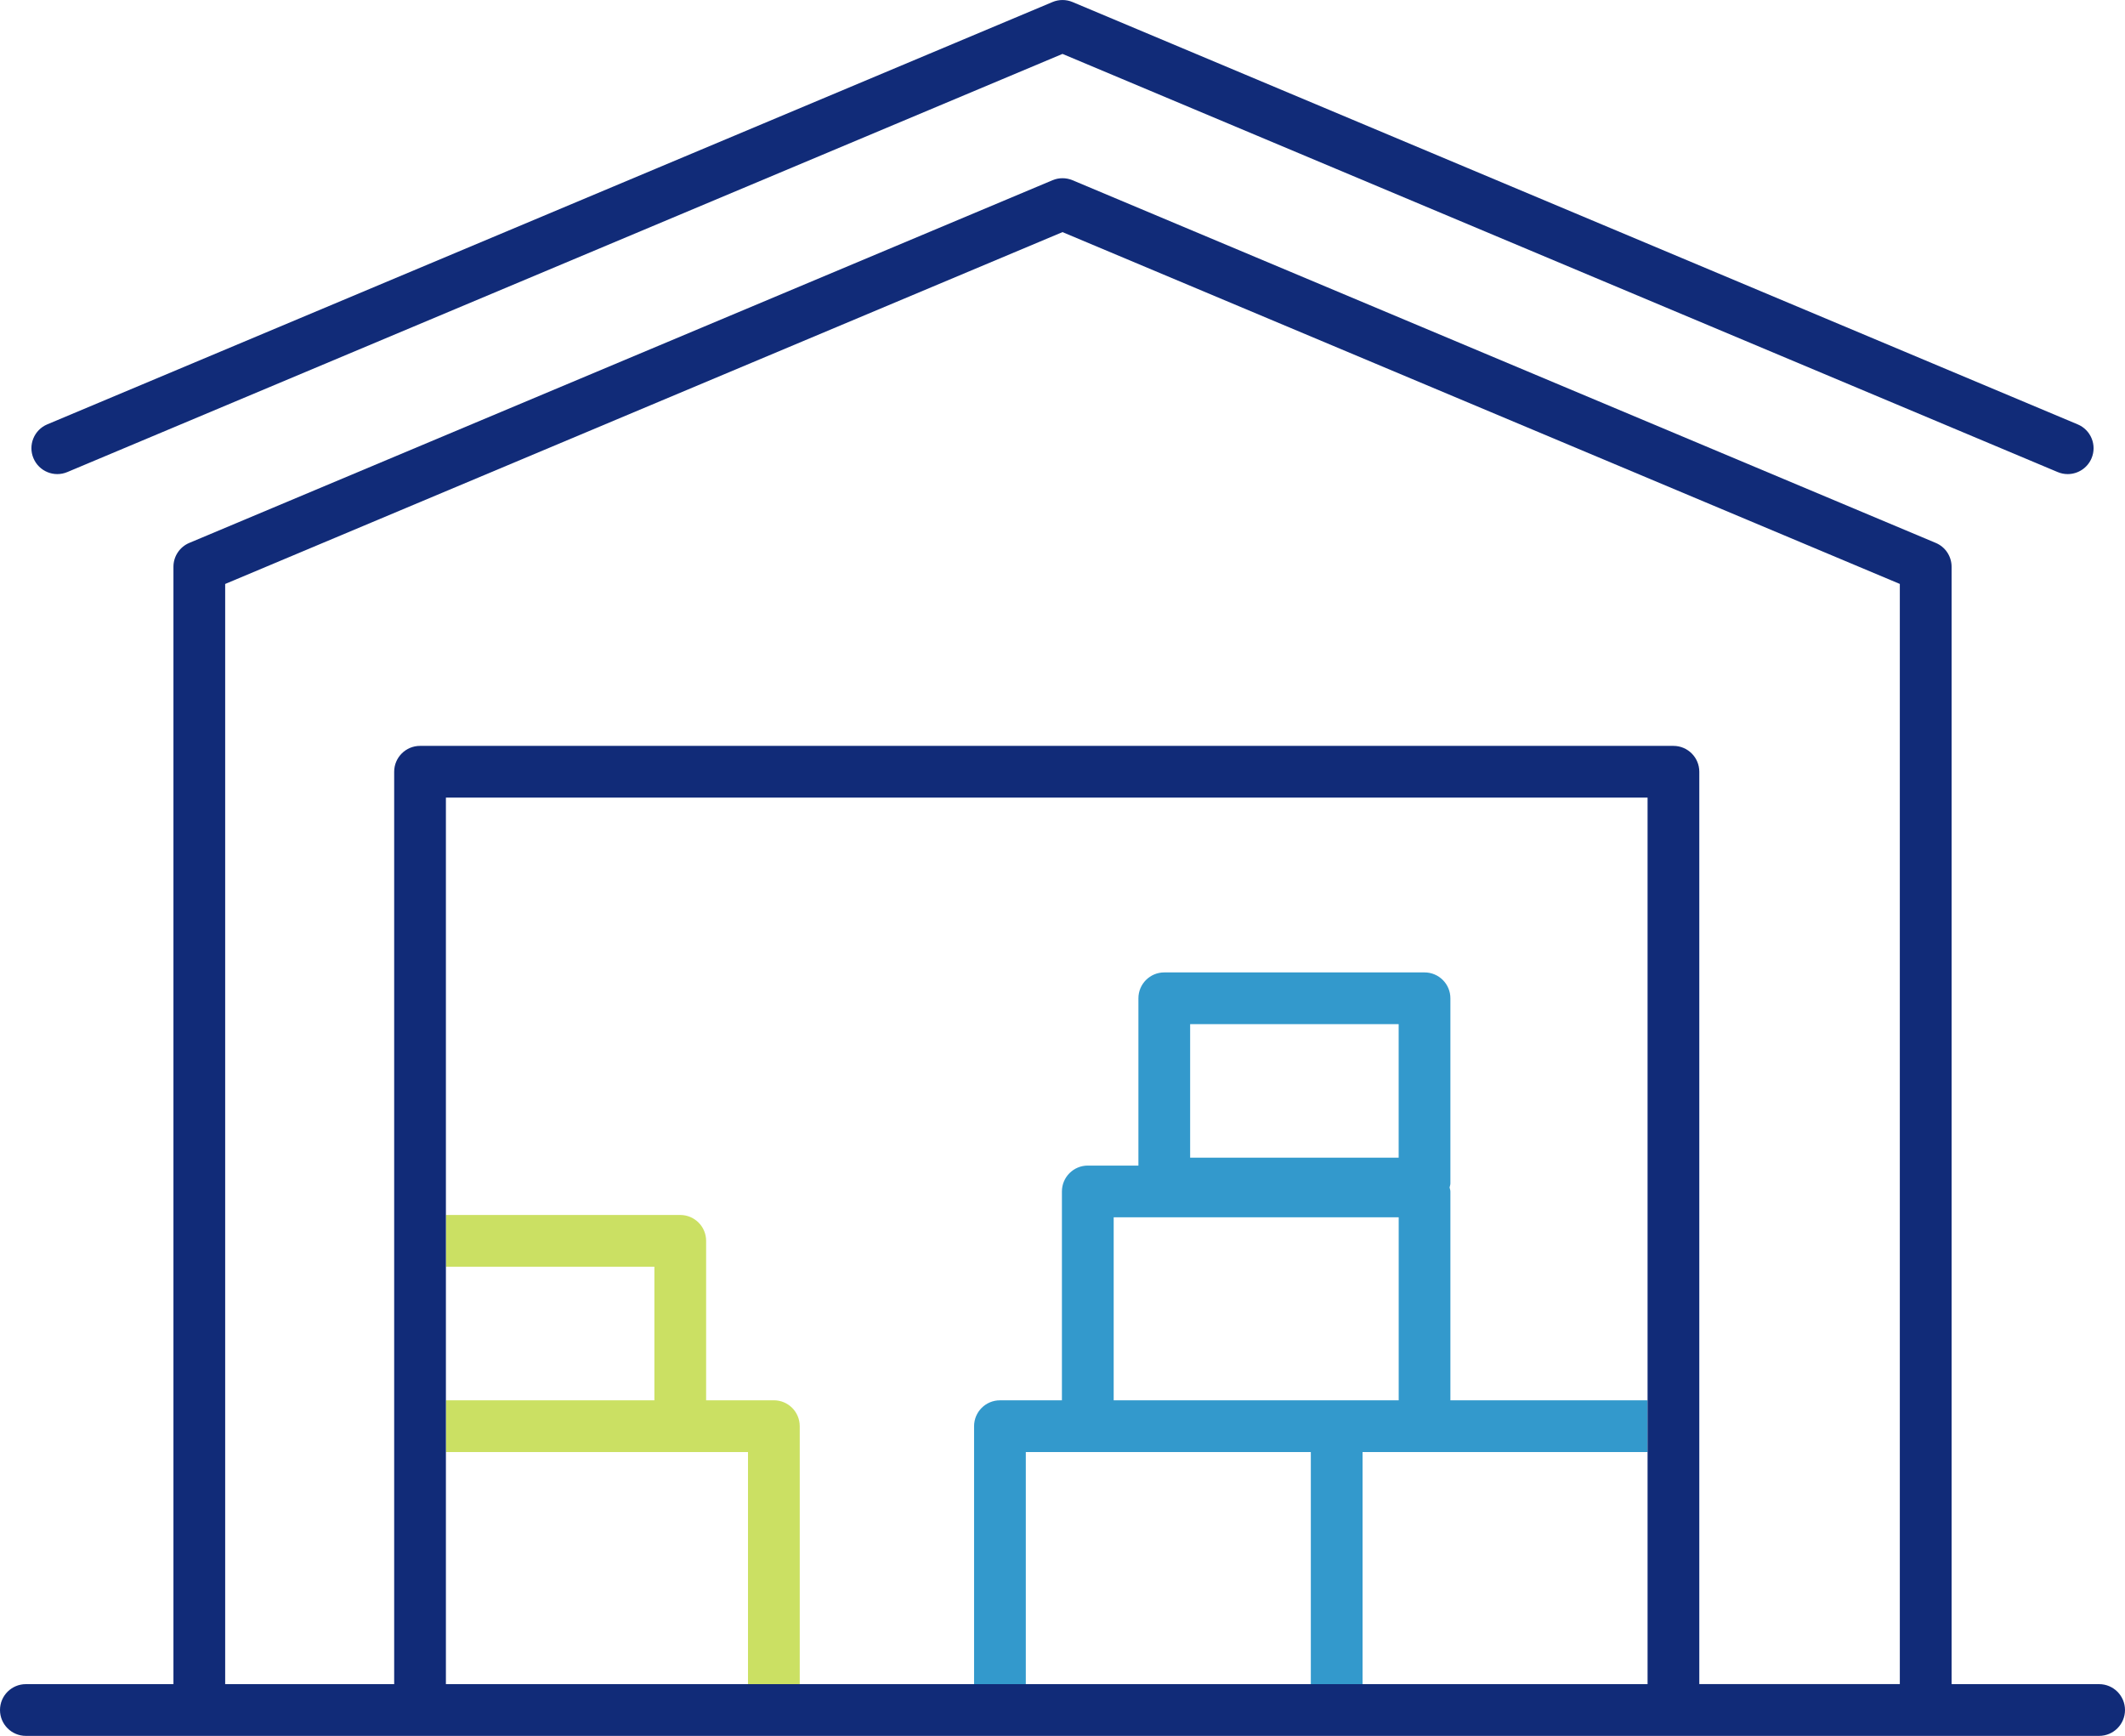
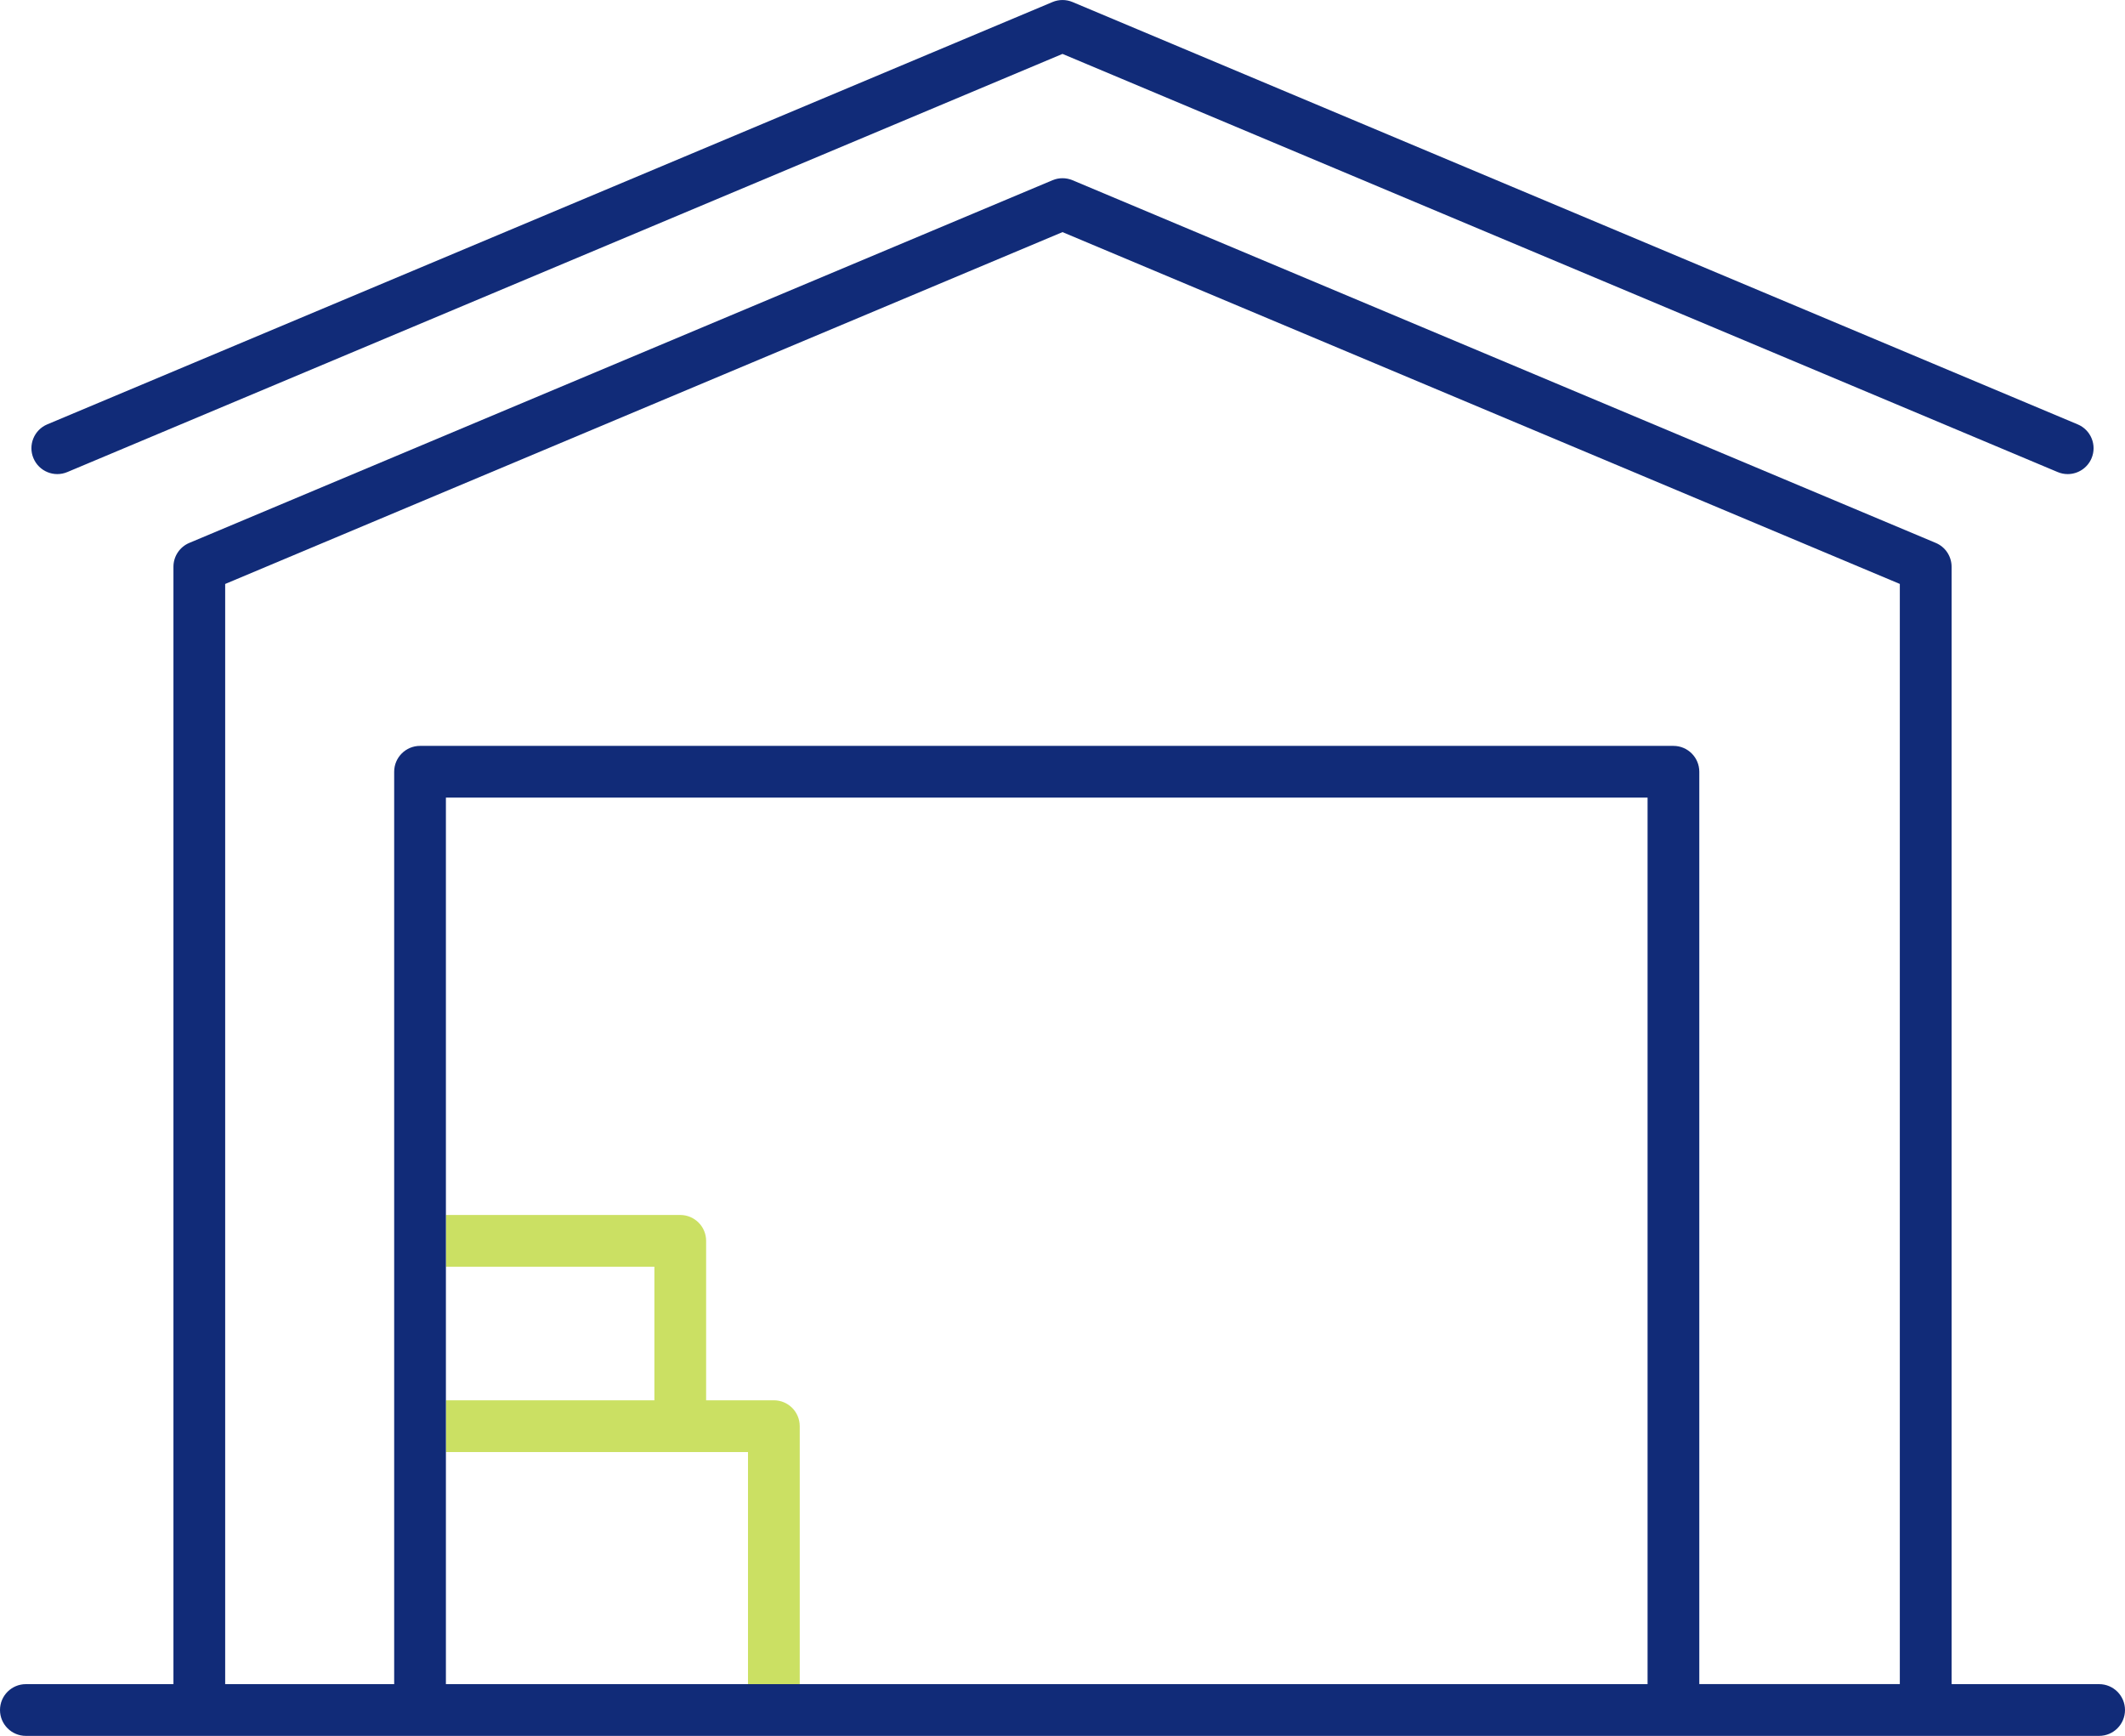
<svg xmlns="http://www.w3.org/2000/svg" id="_レイヤー_2" data-name="レイヤー 2" width="61.614" height="50.323" viewBox="0 0 61.614 50.323">
  <g id="_03製品_ソリューショントップ" data-name="03製品・ソリューショントップ">
    <g>
-       <rect x="34.508" y="29.69" width="6.046" height="3.871" style="fill: none;" />
-       <path d="M28.994,40.594h1.797v-6.055c0-.414.336-.75.75-.75h1.468v-4.85c0-.414.336-.75.75-.75h7.546c.414,0,.75.336.75.75v5.371c0,.041-.017.075-.023.114.006.039.023.074.023.114v6.055h5.717v-17.471H12.929v12.1h6.795c.414,0,.75.336.75.75v4.622h1.964c.414,0,.75.336.75.75v7.479h5.056v-7.479c0-.414.336-.75.75-.75Z" style="fill: none;" />
+       <path d="M28.994,40.594h1.797v-6.055c0-.414.336-.75.75-.75h1.468v-4.85c0-.414.336-.75.75-.75h7.546c.414,0,.75.336.75.75v5.371c0,.041-.017.075-.023.114.006.039.023.074.023.114v6.055h5.717v-17.471H12.929v12.1h6.795c.414,0,.75.336.75.75v4.622h1.964c.414,0,.75.336.75.75h5.056v-7.479c0-.414.336-.75.75-.75Z" style="fill: none;" />
      <rect x="29.744" y="42.094" width="8.264" height="6.729" style="fill: none;" />
      <rect x="12.929" y="36.723" width="6.045" height="3.872" style="fill: none;" />
-       <rect x="12.929" y="42.094" width="8.759" height="6.729" style="fill: none;" />
      <path d="M30.807,6.729L6.529,16.929v31.894h4.9v-26.45c0-.414.336-.75.75-.75h36.342c.414,0,.75.336.75.75v26.45h5.814v-31.894L30.807,6.729Z" style="fill: none;" />
      <rect x="39.507" y="42.094" width="8.264" height="6.729" style="fill: none;" />
      <rect x="32.291" y="35.29" width="8.264" height="5.305" style="fill: none;" />
-       <path d="M47.771,42.094v-1.5h-5.717v-6.055c0-.041-.017-.075-.023-.114.006-.039.023-.074.023-.114v-5.371c0-.414-.336-.75-.75-.75h-7.546c-.414,0-.75.336-.75.75v4.85h-1.468c-.414,0-.75.336-.75.75v6.055h-1.797c-.414,0-.75.336-.75.75v7.479h1.5v-6.729h8.264v6.729h1.5v-6.729h8.264ZM34.508,29.69h6.046v3.871h-6.046v-3.871ZM32.291,40.594v-5.305h8.264v5.305h-8.264Z" style="fill: #39c;" />
      <path d="M22.438,40.594h-1.964v-4.622c0-.414-.336-.75-.75-.75h-6.795v1.5h6.045v3.872h-6.045v1.5h8.759v6.729h1.5v-7.479c0-.414-.336-.75-.75-.75Z" style="fill: #cbe063;" />
      <path d="M1.952,13.685L30.807,1.563l28.855,12.122c.095.04.193.059.29.059.293,0,.571-.172.692-.459.161-.382-.019-.822-.401-.982L31.098.059c-.186-.078-.396-.078-.581,0L1.371,12.302c-.382.16-.562.6-.401.982.161.382.6.562.982.401Z" style="fill: #112b78;" />
      <path d="M60.864,48.823h-4.278V16.43c0-.302-.181-.575-.459-.691L31.098,5.225c-.186-.078-.396-.078-.581,0L5.488,15.739c-.278.117-.459.39-.459.691v32.393H.75c-.414,0-.75.336-.75.75s.336.75.75.75h60.114c.414,0,.75-.336.75-.75s-.336-.75-.75-.75ZM12.929,48.823v-25.7h34.842v25.7H12.929ZM49.271,48.823v-26.45c0-.414-.336-.75-.75-.75H12.179c-.414,0-.75.336-.75.75v26.45h-4.9v-31.894L30.807,6.729l24.278,10.199v31.894h-5.814Z" style="fill: #112b78;" />
    </g>
  </g>
</svg>